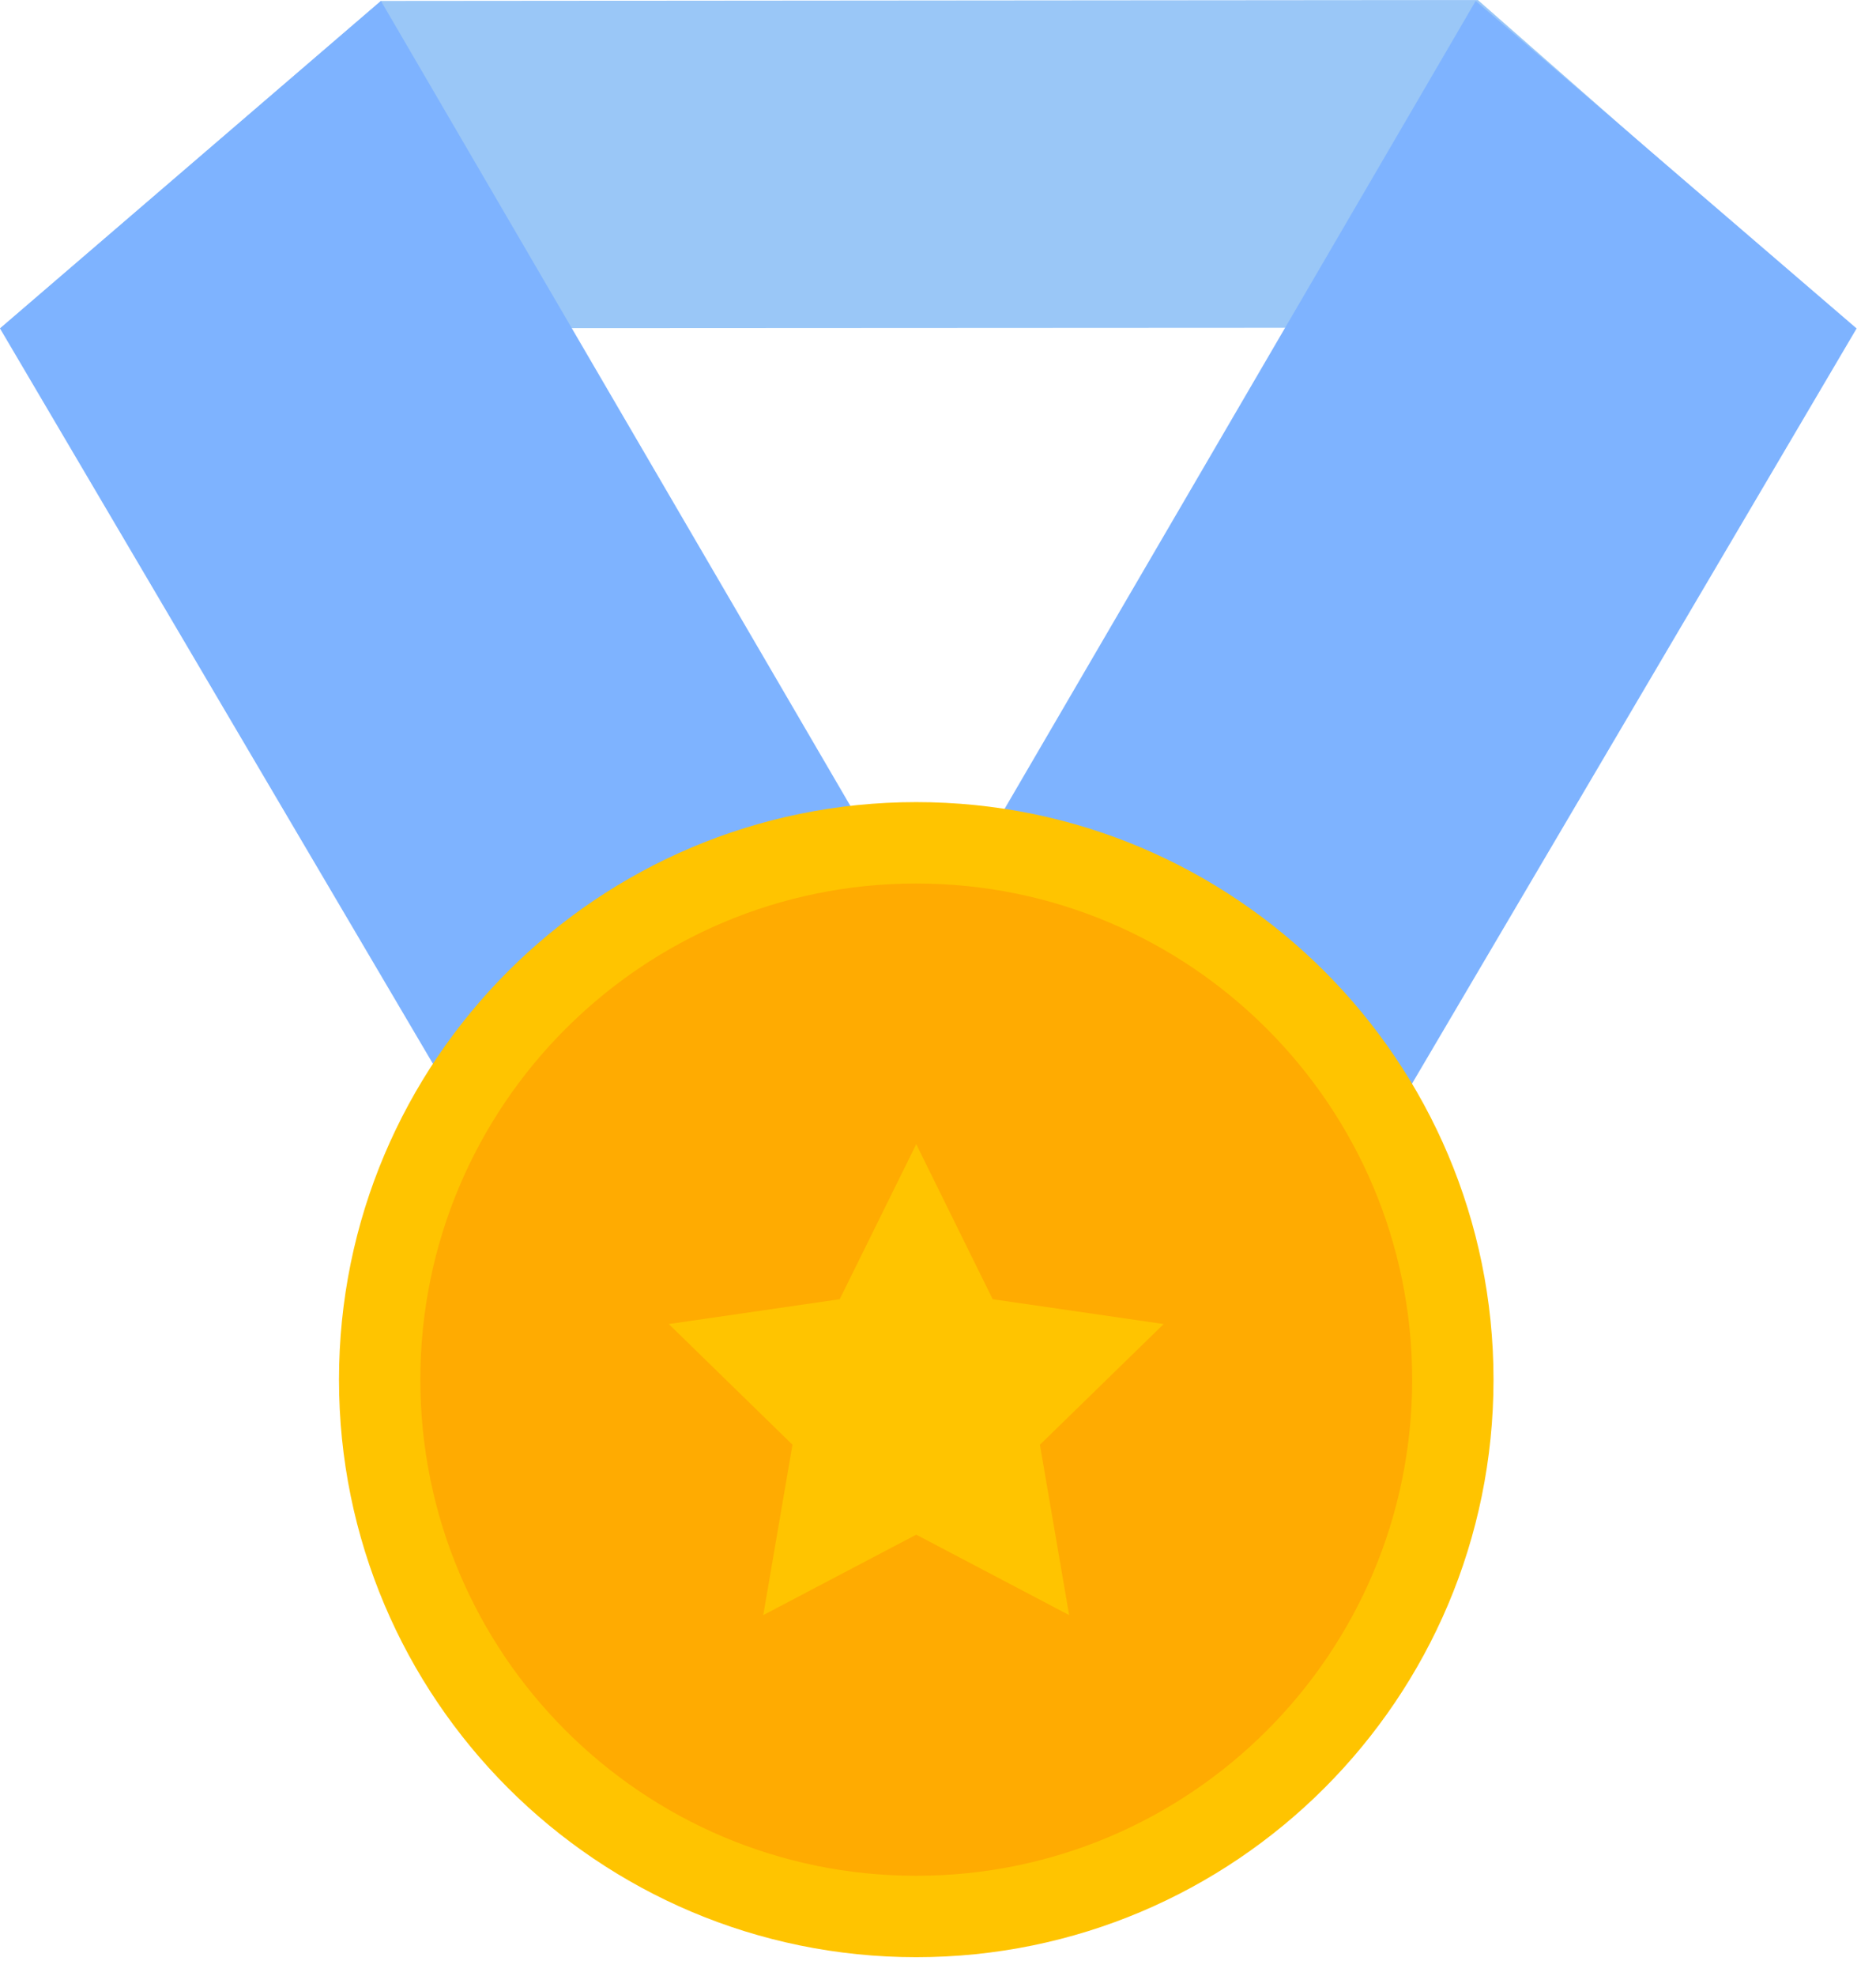
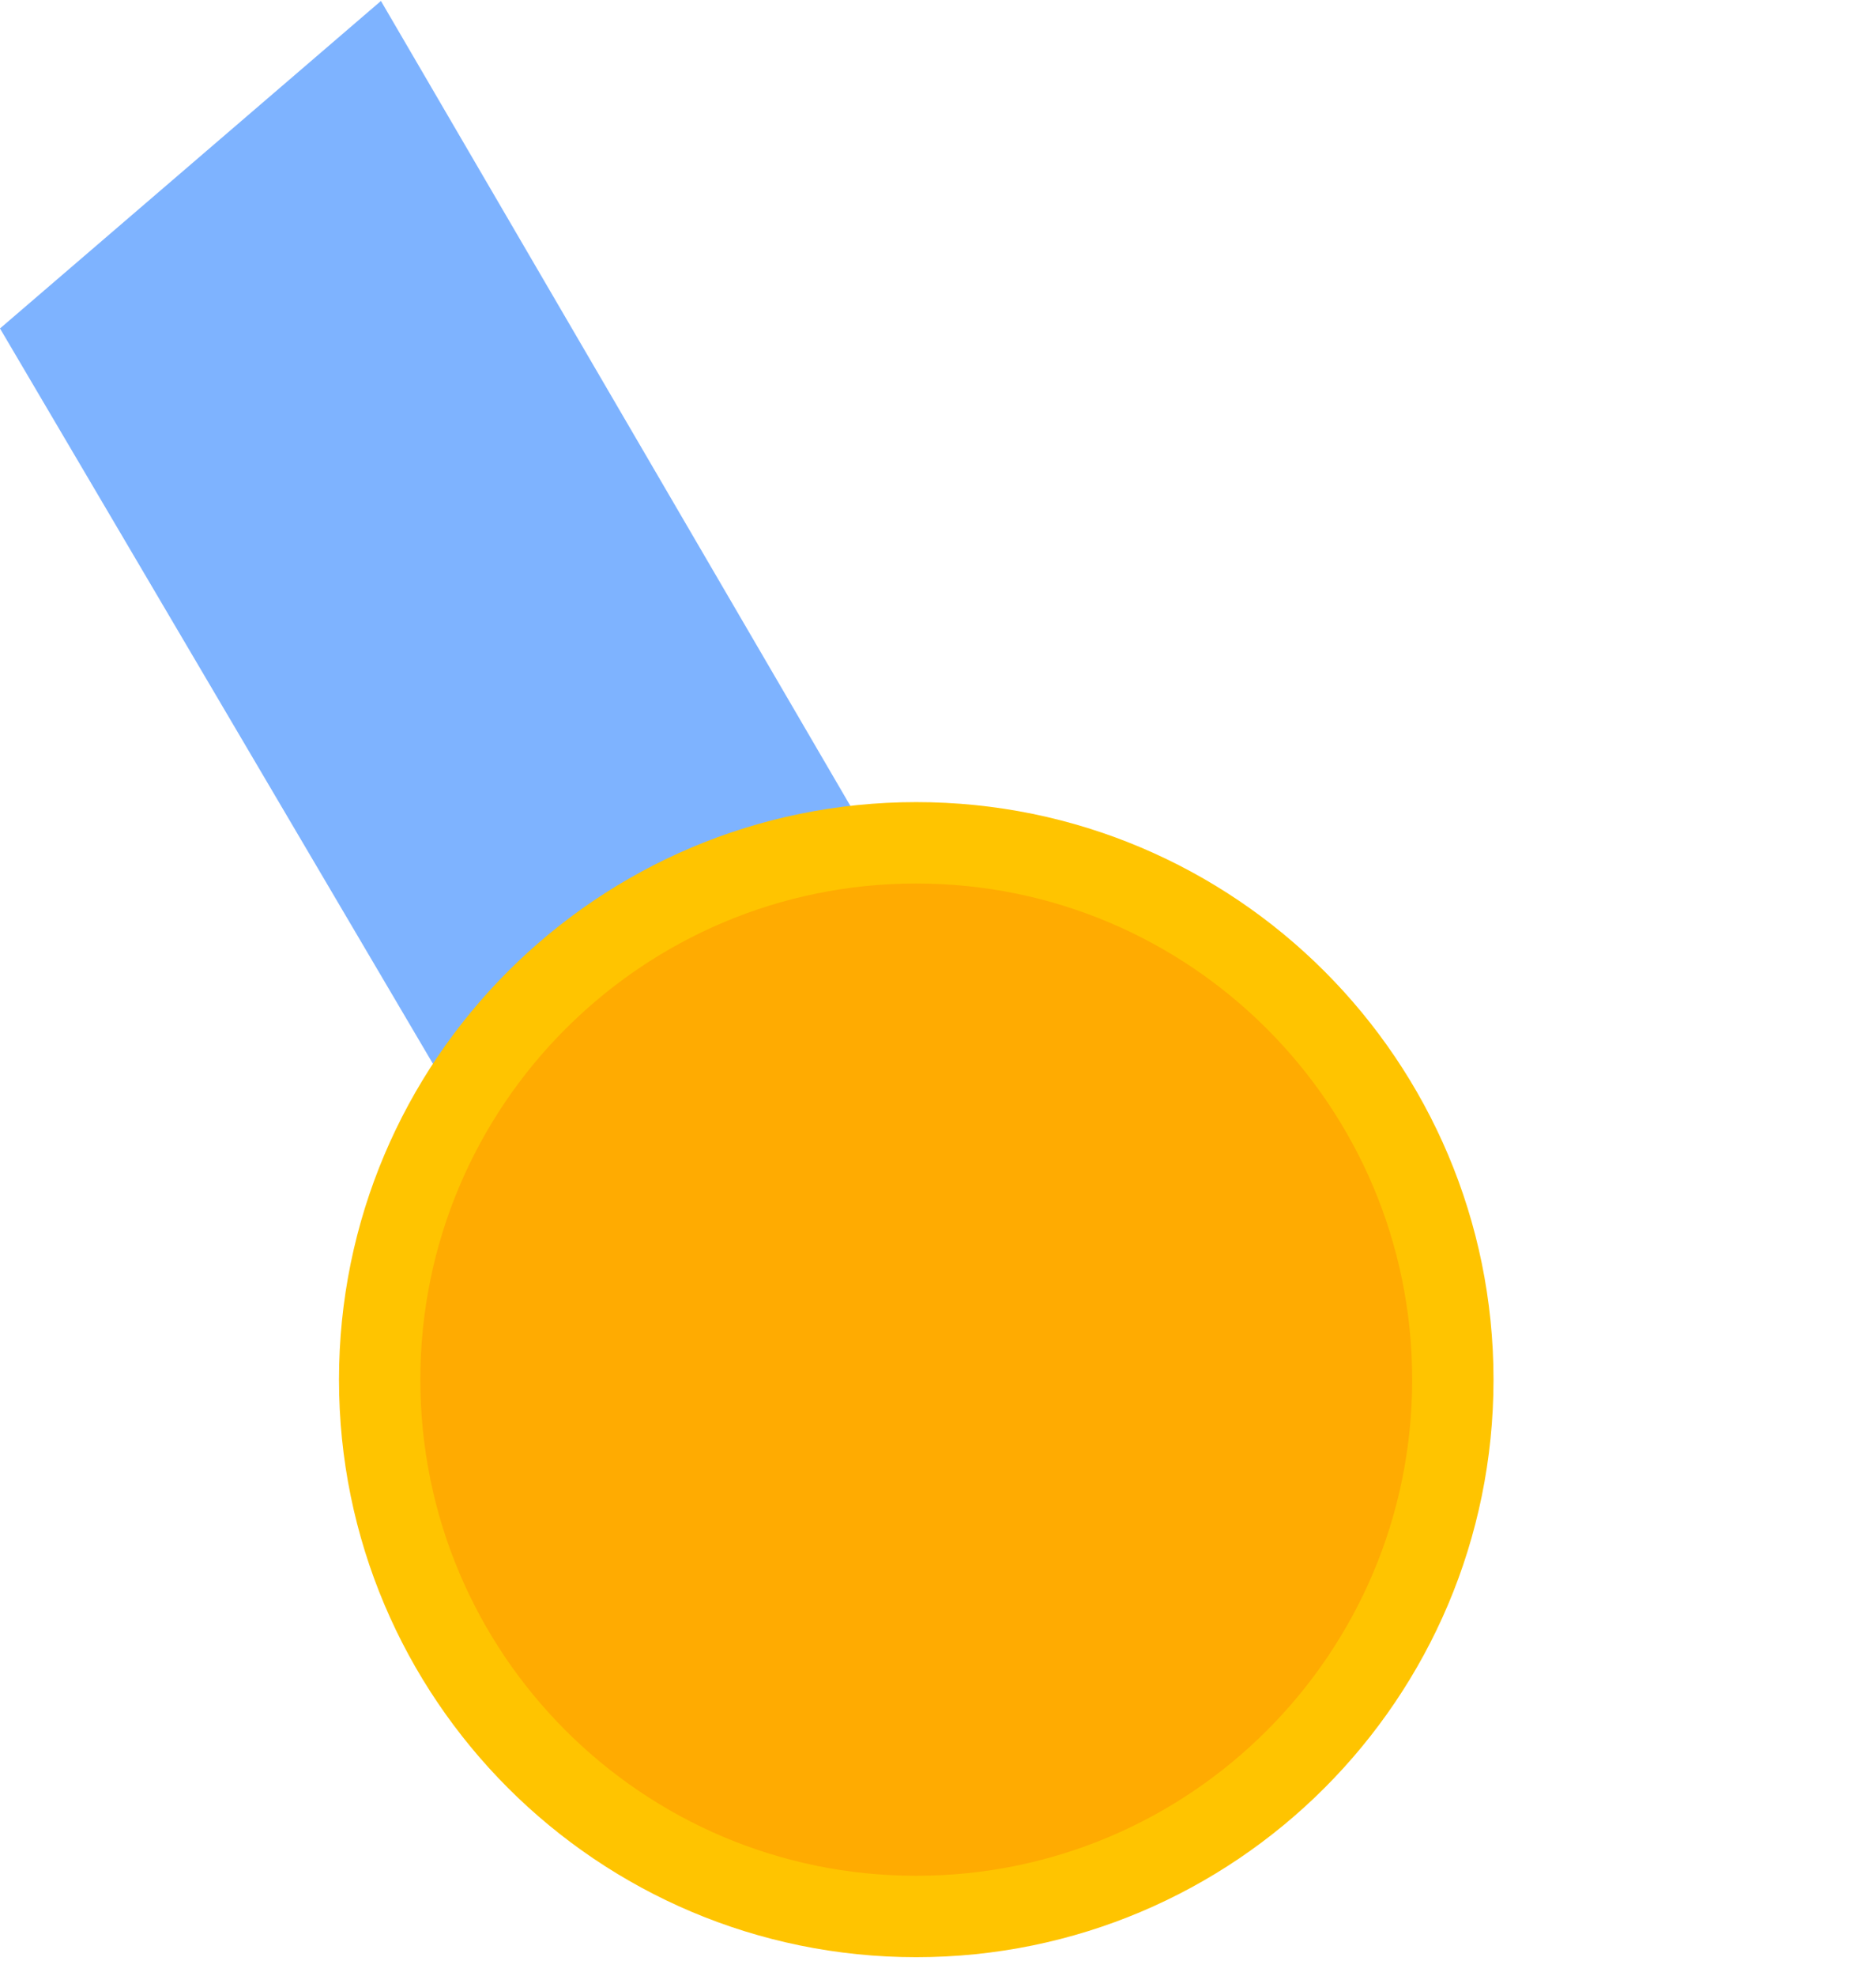
<svg xmlns="http://www.w3.org/2000/svg" width="95" height="100" viewBox="0 0 95 100" fill="none">
-   <path d="M93.726 16.576L0 16.625L19.291 0.048L74.838 0L93.726 16.576Z" fill="#9AC7F7" />
  <path d="M36.321 78.287L0 16.625L19.291 0.048L57.672 65.831L36.321 78.287Z" fill="#7EB3FF" />
-   <path d="M57.7 78.287L36.35 65.831L74.728 0.048L94.018 16.625L57.7 78.287Z" fill="#7EB3FF" />
  <path d="M46.398 97.004C61.405 97.004 73.571 84.839 73.571 69.832C73.571 54.825 61.405 42.659 46.398 42.659C31.391 42.659 19.226 54.825 19.226 69.832C19.226 84.839 31.391 97.004 46.398 97.004Z" fill="#FFAB01" stroke="#FFC400" stroke-width="4.12" />
-   <path d="M46.398 57.914L50.269 65.76L58.928 67.017L52.661 73.126L54.141 81.749L46.398 77.678L38.651 81.749L40.131 73.126L33.867 67.017L42.523 65.76L46.398 57.914Z" fill="#FFC400" />
</svg>